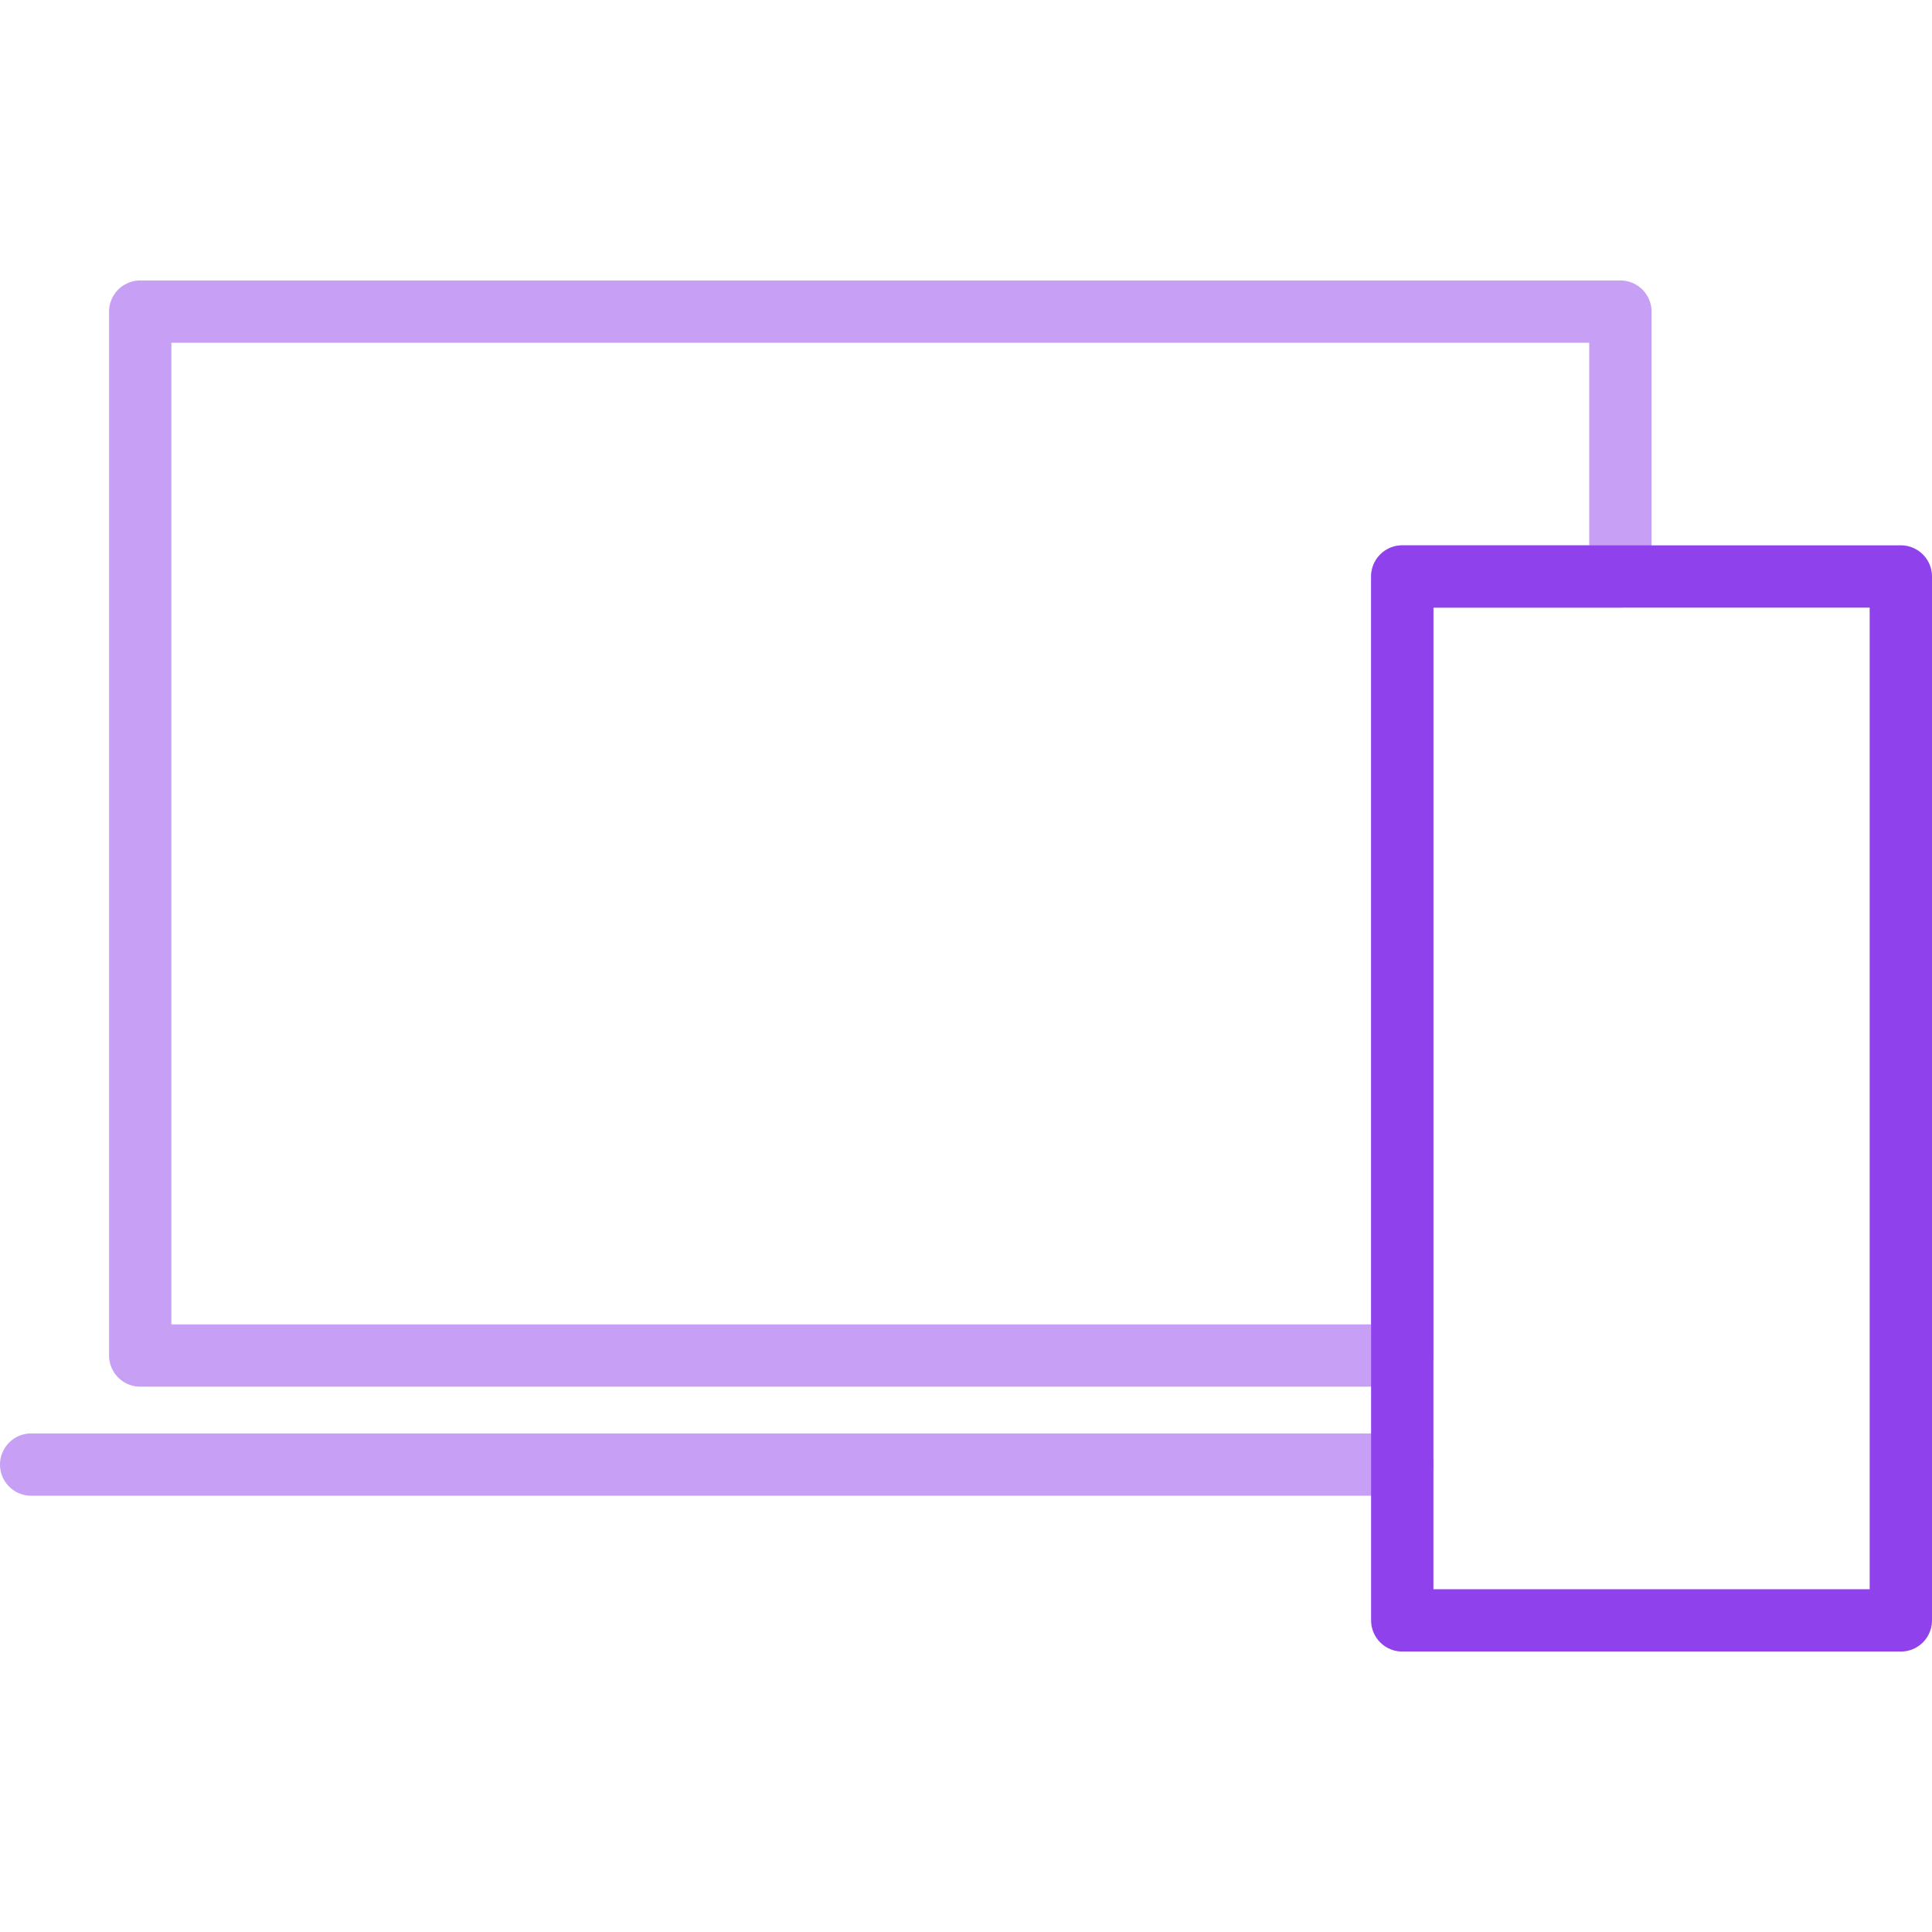
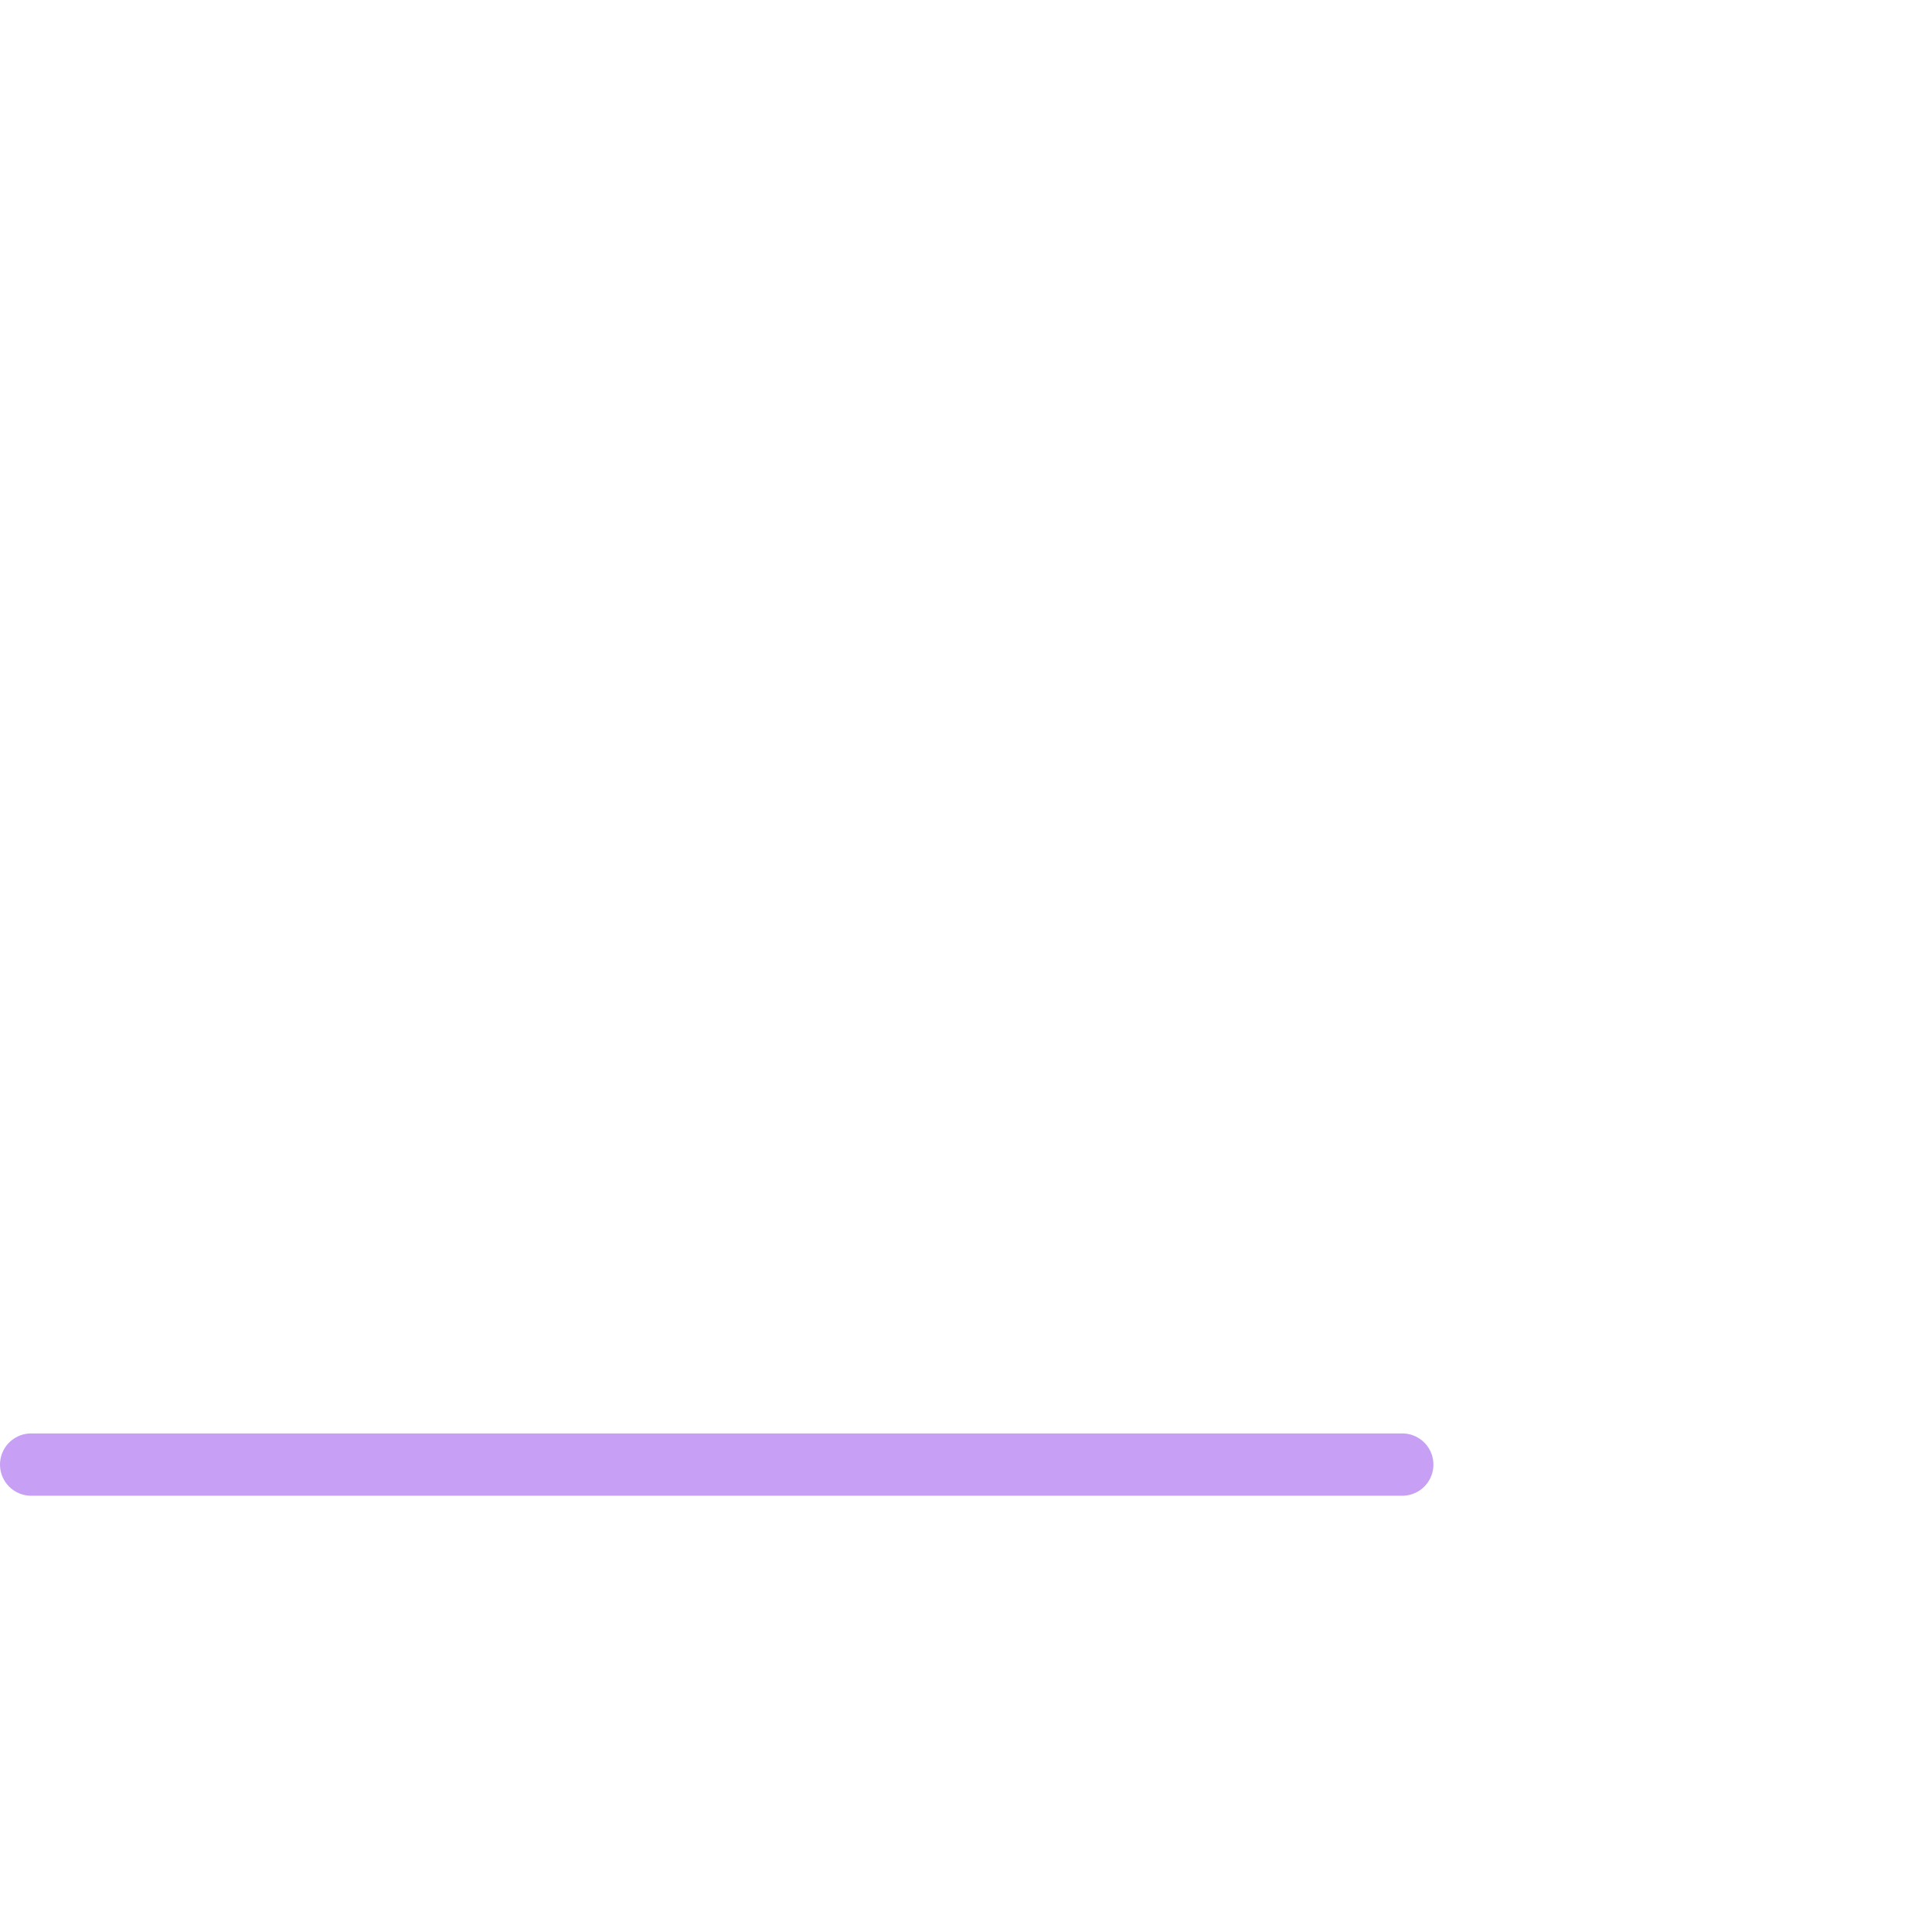
<svg xmlns="http://www.w3.org/2000/svg" height="124" viewBox="0 0 124 124" width="124">
  <g style="fill:none;fill-rule:evenodd;stroke-linecap:round;stroke-linejoin:round;stroke:#8f42ec;stroke-width:4">
    <g opacity=".5" transform="translate(2 20)">
-       <path d="m102 17h-14v50h-81v-67h95z" />
      <path d="m0 74h88" />
    </g>
-     <path d="m90 37h32v67h-32z" />
  </g>
</svg>